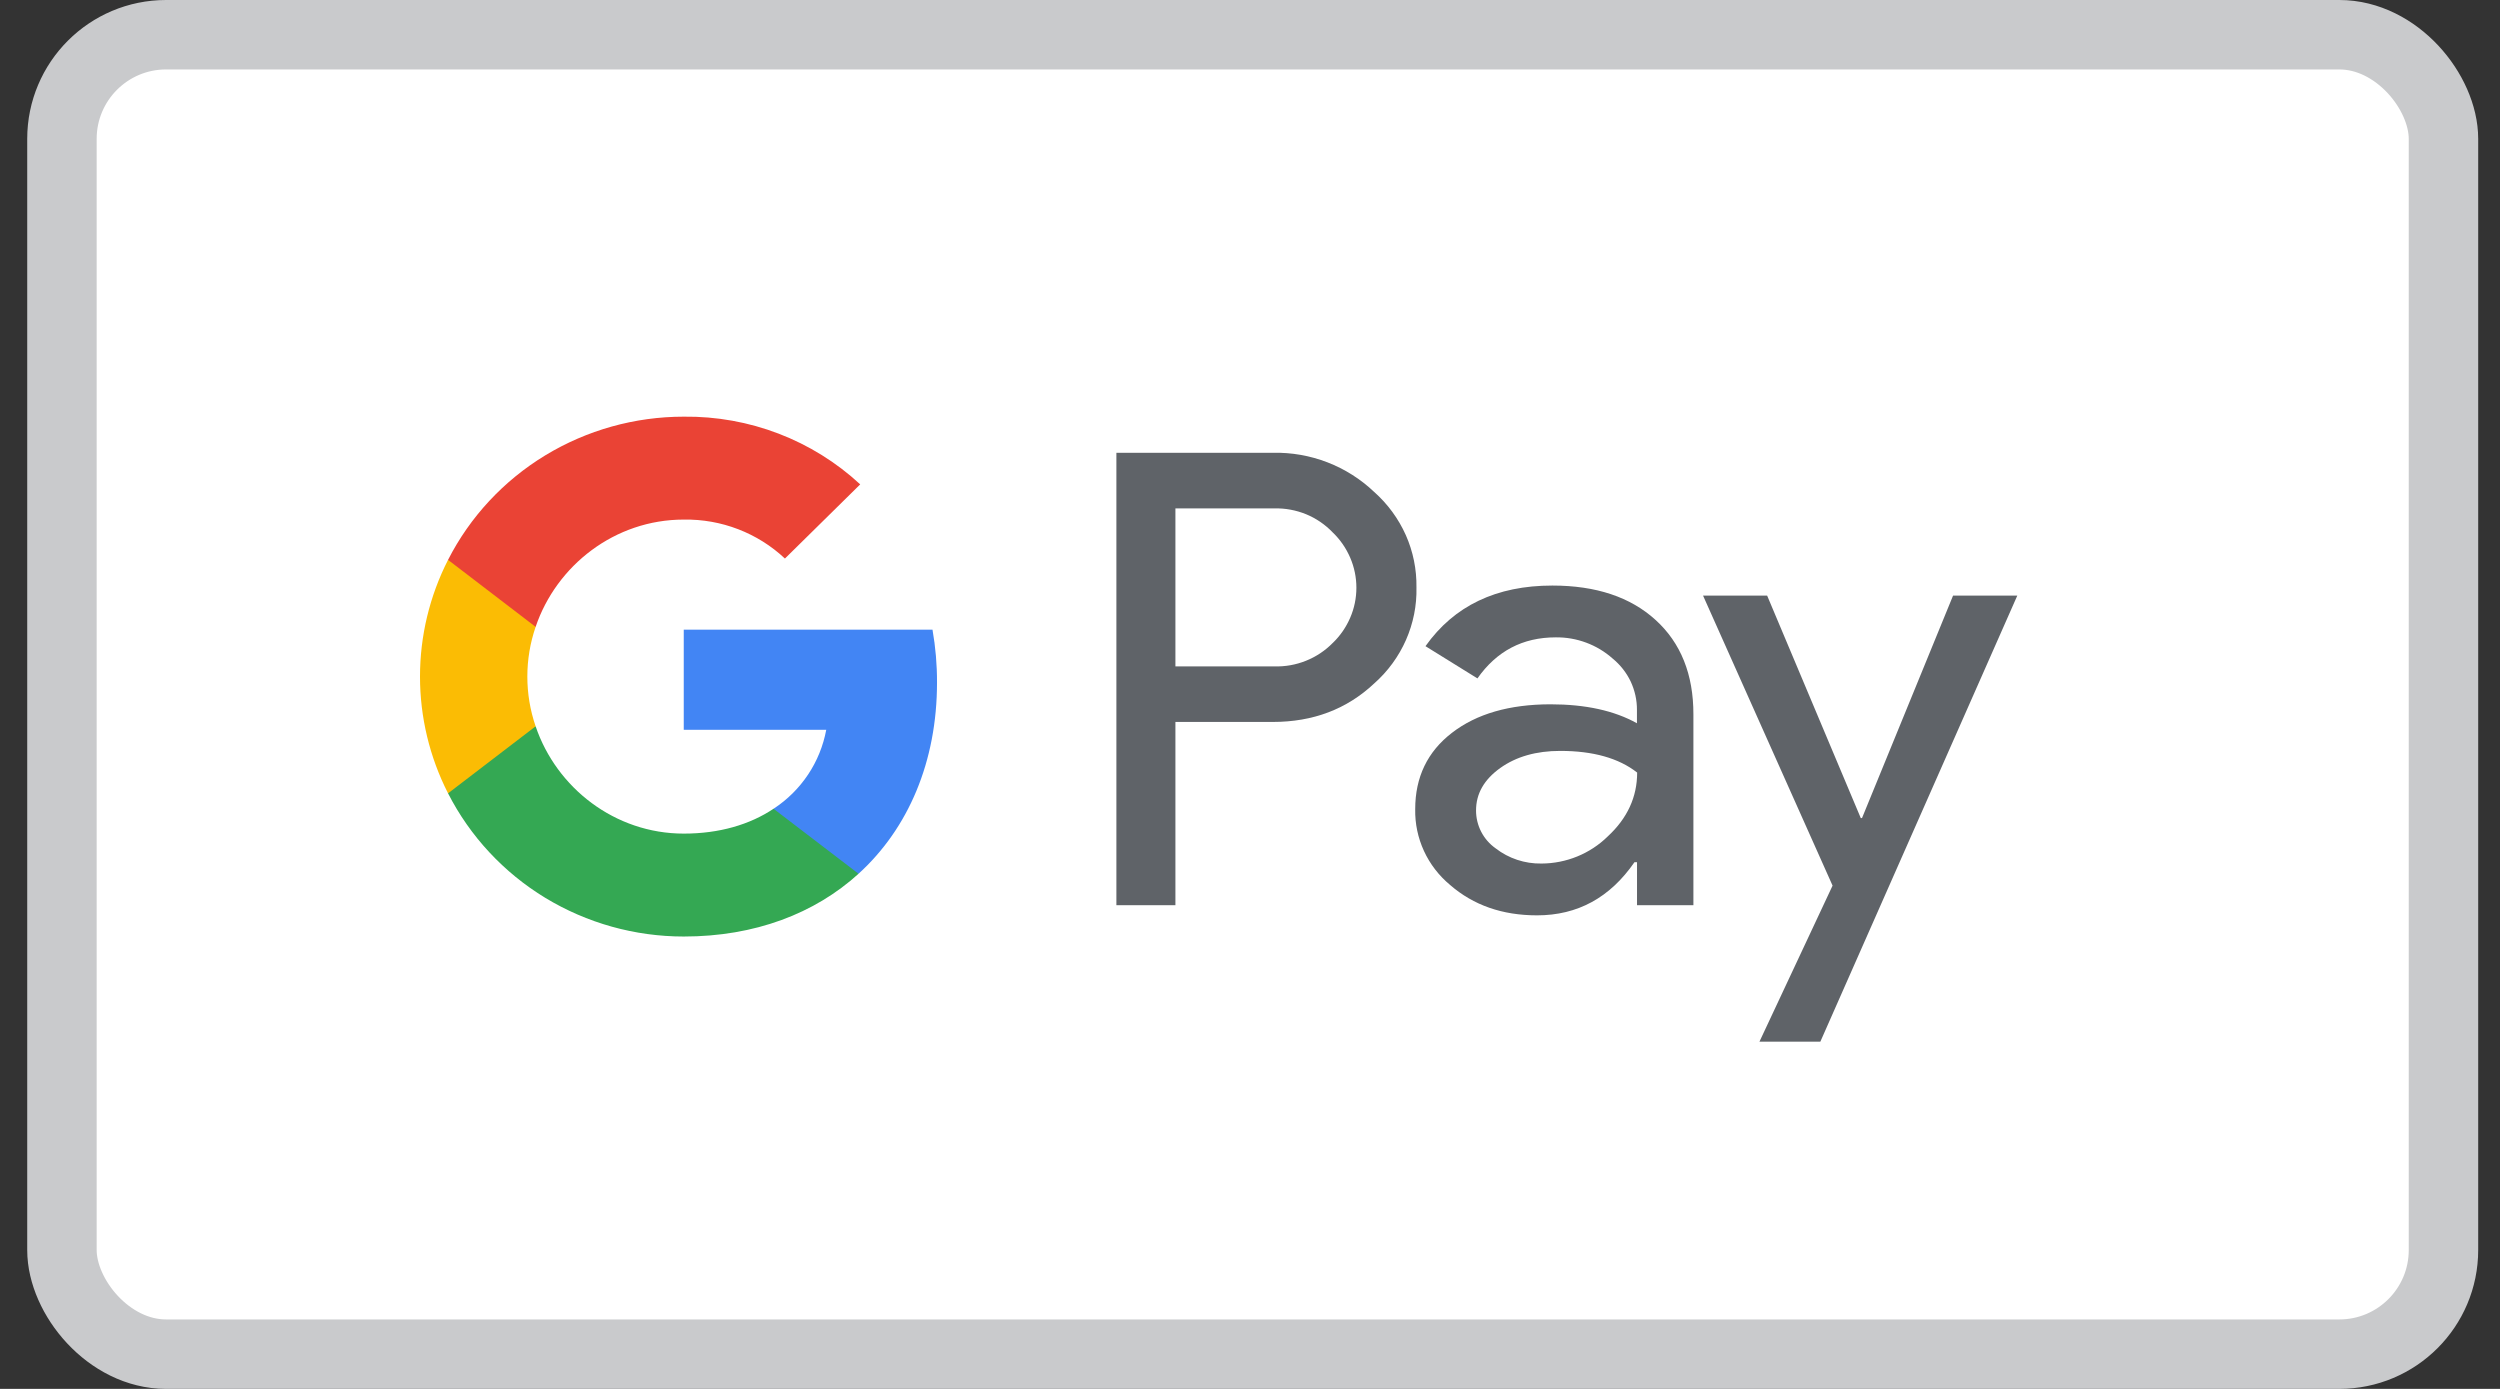
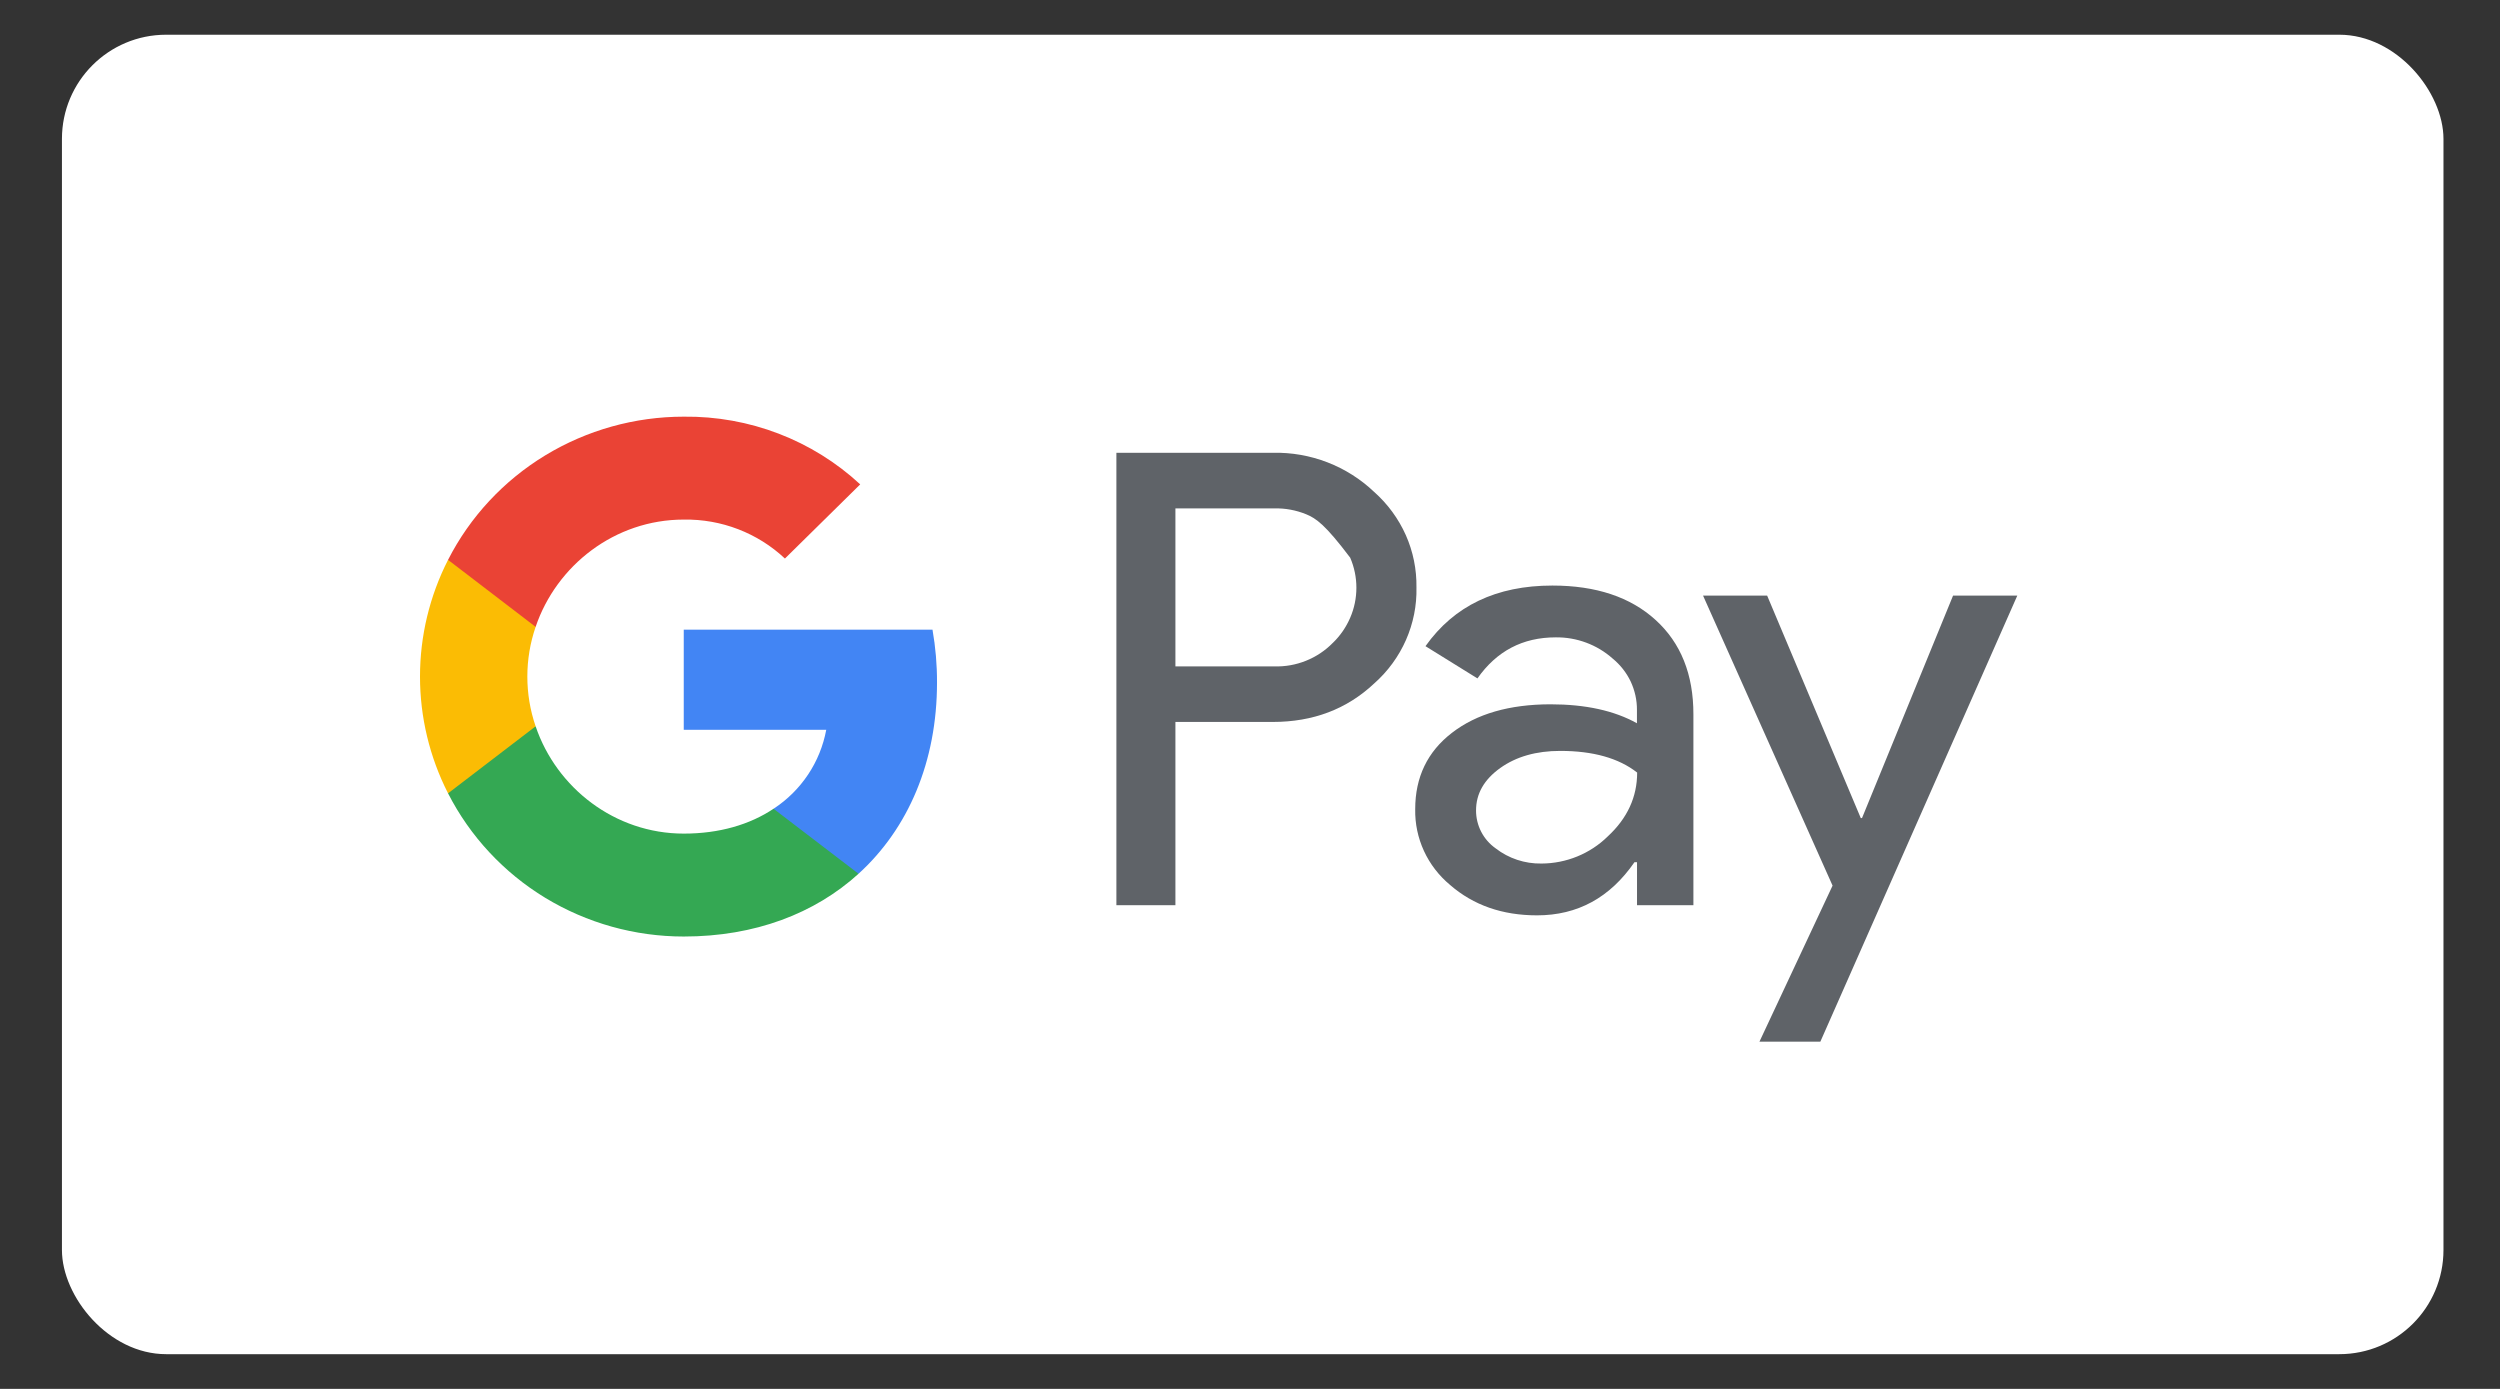
<svg xmlns="http://www.w3.org/2000/svg" width="36" height="20" viewBox="0 0 36 20" fill="none">
  <rect x="0" y="0" width="36" height="20" fill="#333333" stroke="none" />
  <rect x="0.892" y="0.5" width="34.294" height="19" rx="1.5" fill="white" />
  <g clip-path="url(#clip0_1002_5652)">
-     <path d="M16.926 10.397V13.035H16.076V6.52H18.329C18.598 6.514 18.865 6.561 19.116 6.658C19.366 6.755 19.594 6.899 19.788 7.084C19.983 7.257 20.138 7.469 20.244 7.706C20.349 7.943 20.401 8.2 20.397 8.459C20.403 8.719 20.351 8.977 20.246 9.216C20.141 9.454 19.985 9.668 19.788 9.842C19.394 10.212 18.908 10.396 18.329 10.396H16.926V10.397ZM16.926 7.322V9.596H18.35C18.506 9.601 18.662 9.573 18.806 9.515C18.951 9.457 19.082 9.37 19.191 9.259C19.299 9.156 19.384 9.032 19.443 8.895C19.502 8.759 19.532 8.612 19.532 8.463C19.532 8.315 19.502 8.168 19.443 8.031C19.384 7.894 19.299 7.77 19.191 7.667C19.083 7.554 18.953 7.465 18.808 7.405C18.663 7.346 18.507 7.317 18.35 7.321H16.926V7.322Z" fill="#5F6368" />
+     <path d="M16.926 10.397V13.035H16.076V6.52H18.329C18.598 6.514 18.865 6.561 19.116 6.658C19.366 6.755 19.594 6.899 19.788 7.084C19.983 7.257 20.138 7.469 20.244 7.706C20.349 7.943 20.401 8.2 20.397 8.459C20.403 8.719 20.351 8.977 20.246 9.216C20.141 9.454 19.985 9.668 19.788 9.842C19.394 10.212 18.908 10.396 18.329 10.396H16.926V10.397ZM16.926 7.322V9.596H18.35C18.506 9.601 18.662 9.573 18.806 9.515C18.951 9.457 19.082 9.37 19.191 9.259C19.299 9.156 19.384 9.032 19.443 8.895C19.502 8.759 19.532 8.612 19.532 8.463C19.532 8.315 19.502 8.168 19.443 8.031C19.083 7.554 18.953 7.465 18.808 7.405C18.663 7.346 18.507 7.317 18.35 7.321H16.926V7.322Z" fill="#5F6368" />
    <path d="M22.354 8.432C22.982 8.432 23.478 8.597 23.841 8.928C24.204 9.258 24.386 9.712 24.385 10.288V13.035H23.573V12.416H23.536C23.184 12.926 22.717 13.181 22.133 13.181C21.634 13.181 21.217 13.035 20.882 12.744C20.721 12.61 20.592 12.443 20.505 12.254C20.418 12.065 20.375 11.86 20.379 11.652C20.379 11.191 20.555 10.824 20.909 10.552C21.263 10.279 21.735 10.143 22.326 10.142C22.831 10.142 23.246 10.233 23.572 10.415V10.224C23.573 10.082 23.542 9.943 23.482 9.814C23.421 9.686 23.332 9.573 23.222 9.483C22.997 9.283 22.704 9.174 22.402 9.178C21.927 9.178 21.552 9.375 21.275 9.769L20.527 9.305C20.939 8.723 21.548 8.432 22.354 8.432ZM21.255 11.671C21.255 11.777 21.28 11.882 21.329 11.977C21.378 12.072 21.449 12.154 21.537 12.216C21.725 12.362 21.958 12.439 22.197 12.435C22.555 12.434 22.899 12.293 23.152 12.044C23.434 11.783 23.575 11.477 23.575 11.125C23.31 10.917 22.94 10.813 22.467 10.813C22.122 10.813 21.834 10.895 21.604 11.059C21.371 11.226 21.255 11.428 21.255 11.671Z" fill="#5F6368" />
    <path d="M29.049 8.577L26.213 15H25.336L26.389 12.753L24.524 8.577H25.447L26.795 11.78H26.813L28.124 8.577H29.049Z" fill="#5F6368" />
    <path d="M13.493 9.828C13.494 9.573 13.472 9.319 13.428 9.067H9.846V10.509H11.898C11.855 10.739 11.767 10.958 11.636 11.154C11.506 11.349 11.337 11.517 11.139 11.646V12.582H12.363C13.08 11.93 13.493 10.967 13.493 9.828Z" fill="#4285F4" />
    <path d="M9.846 13.486C10.871 13.486 11.734 13.154 12.363 12.582L11.139 11.646C10.798 11.874 10.359 12.004 9.846 12.004C8.855 12.004 8.014 11.346 7.713 10.459H6.452V11.424C6.768 12.043 7.253 12.565 7.852 12.929C8.452 13.293 9.142 13.486 9.846 13.486Z" fill="#34A853" />
    <path d="M7.713 10.459C7.554 9.995 7.554 9.491 7.713 9.027V8.062H6.452C6.186 8.584 6.048 9.159 6.048 9.743C6.048 10.326 6.186 10.902 6.452 11.424L7.713 10.459Z" fill="#FBBC04" />
    <path d="M9.846 7.482C10.388 7.473 10.911 7.675 11.303 8.043L12.387 6.975C11.7 6.338 10.789 5.989 9.846 6C9.142 6 8.452 6.193 7.852 6.557C7.253 6.921 6.768 7.442 6.452 8.062L7.713 9.027C8.014 8.14 8.855 7.482 9.846 7.482Z" fill="#EA4335" />
  </g>
-   <rect x="0.892" y="0.5" width="34.294" height="19" rx="1.5" stroke="#C9CACC" />
  <defs>
    <clipPath id="clip0_1002_5652">
      <rect width="23" height="9" fill="white" transform="translate(6.047 6)" />
    </clipPath>
  </defs>
</svg>